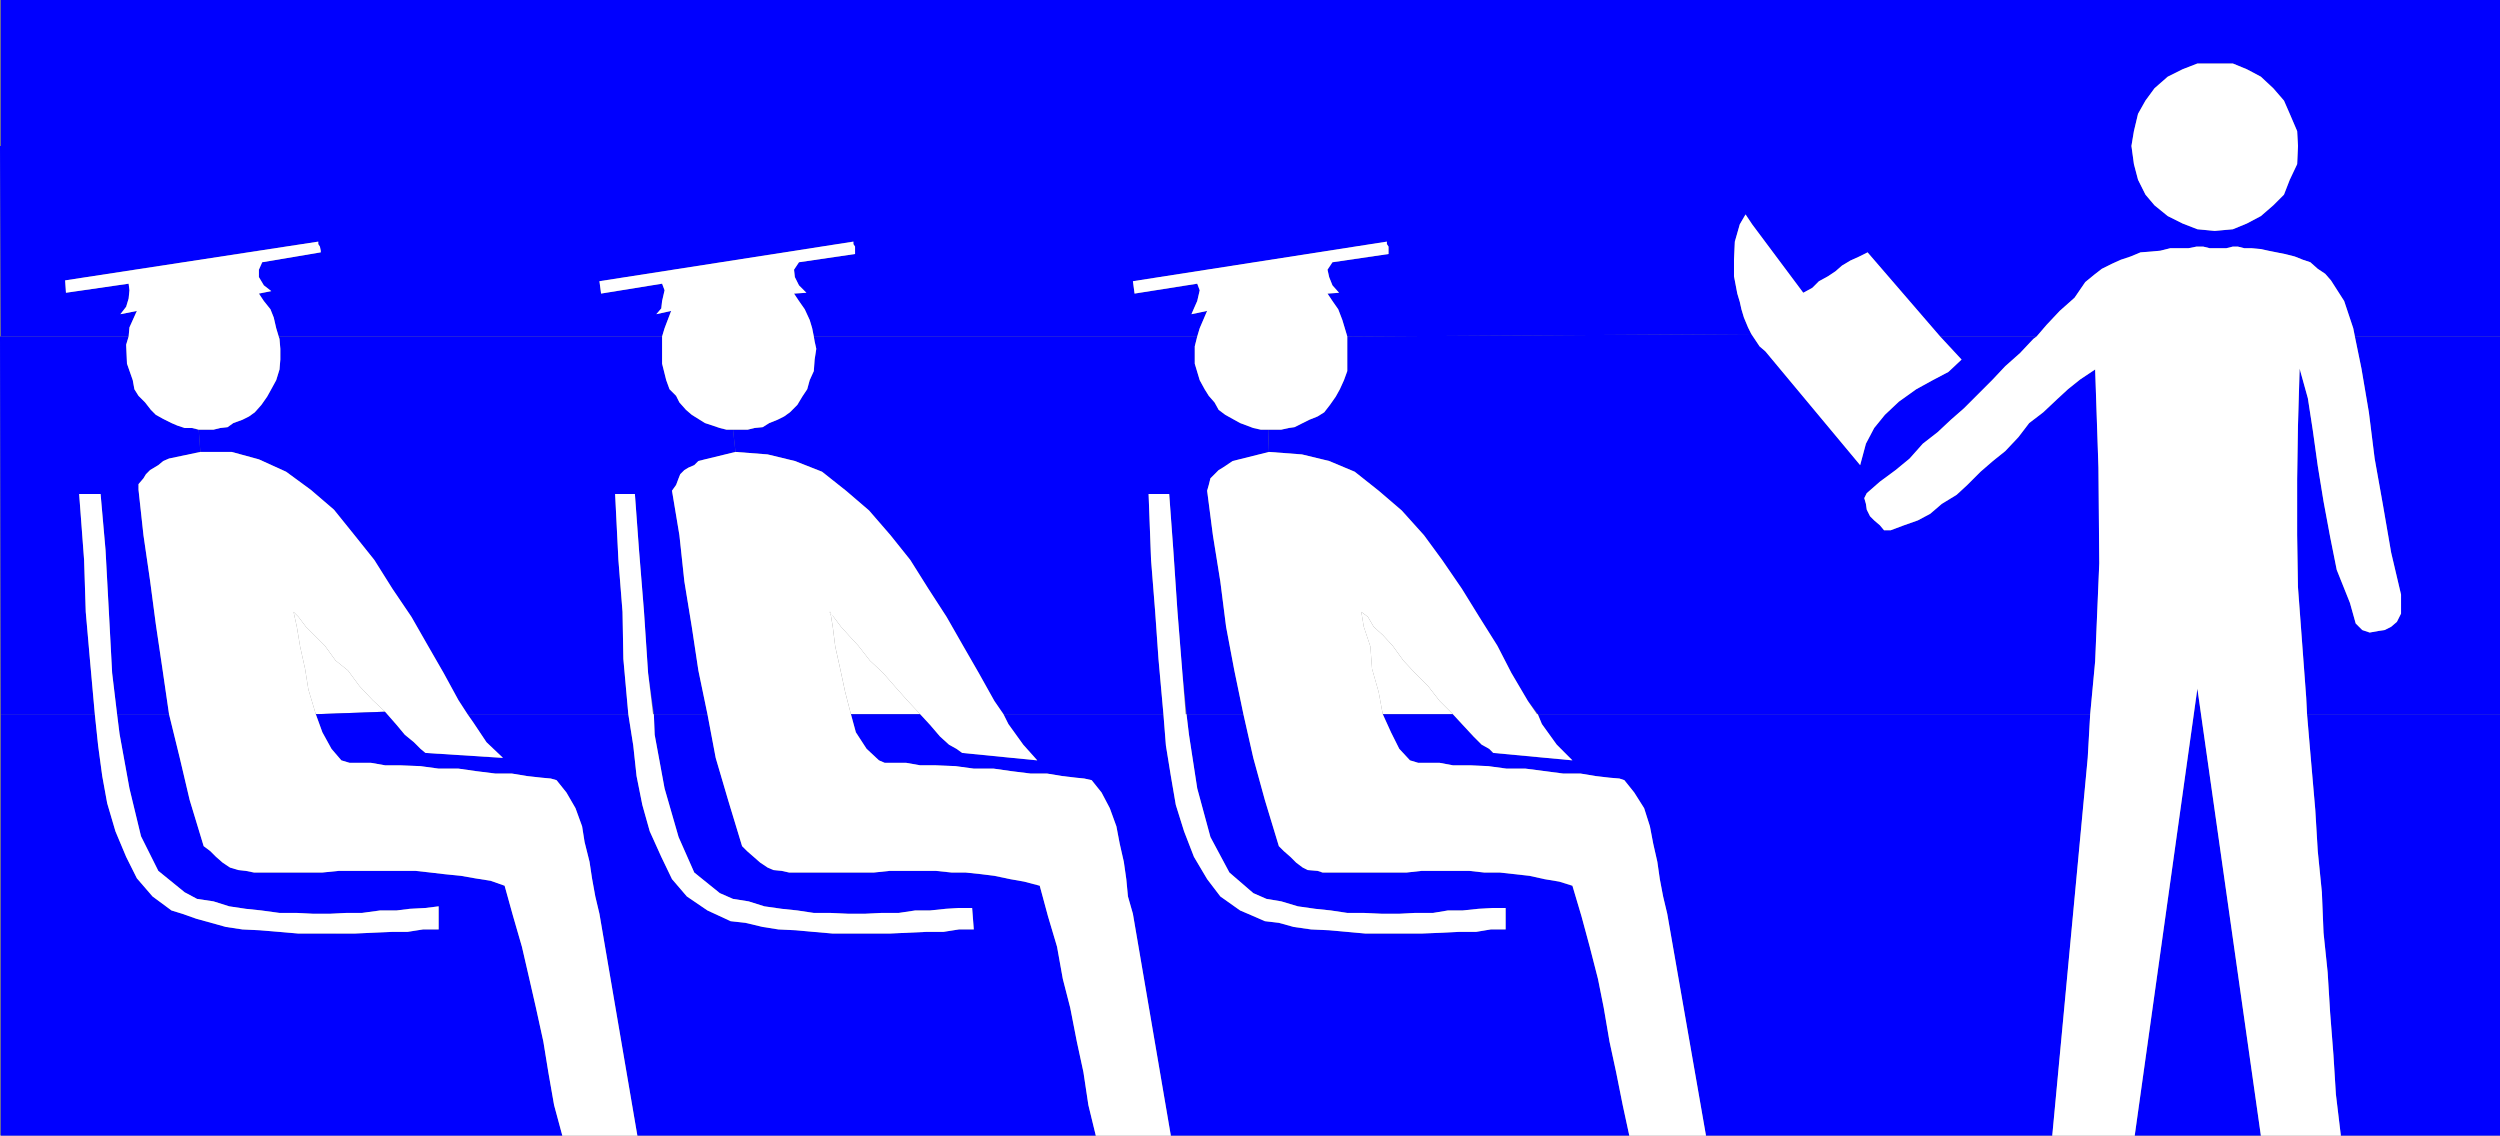
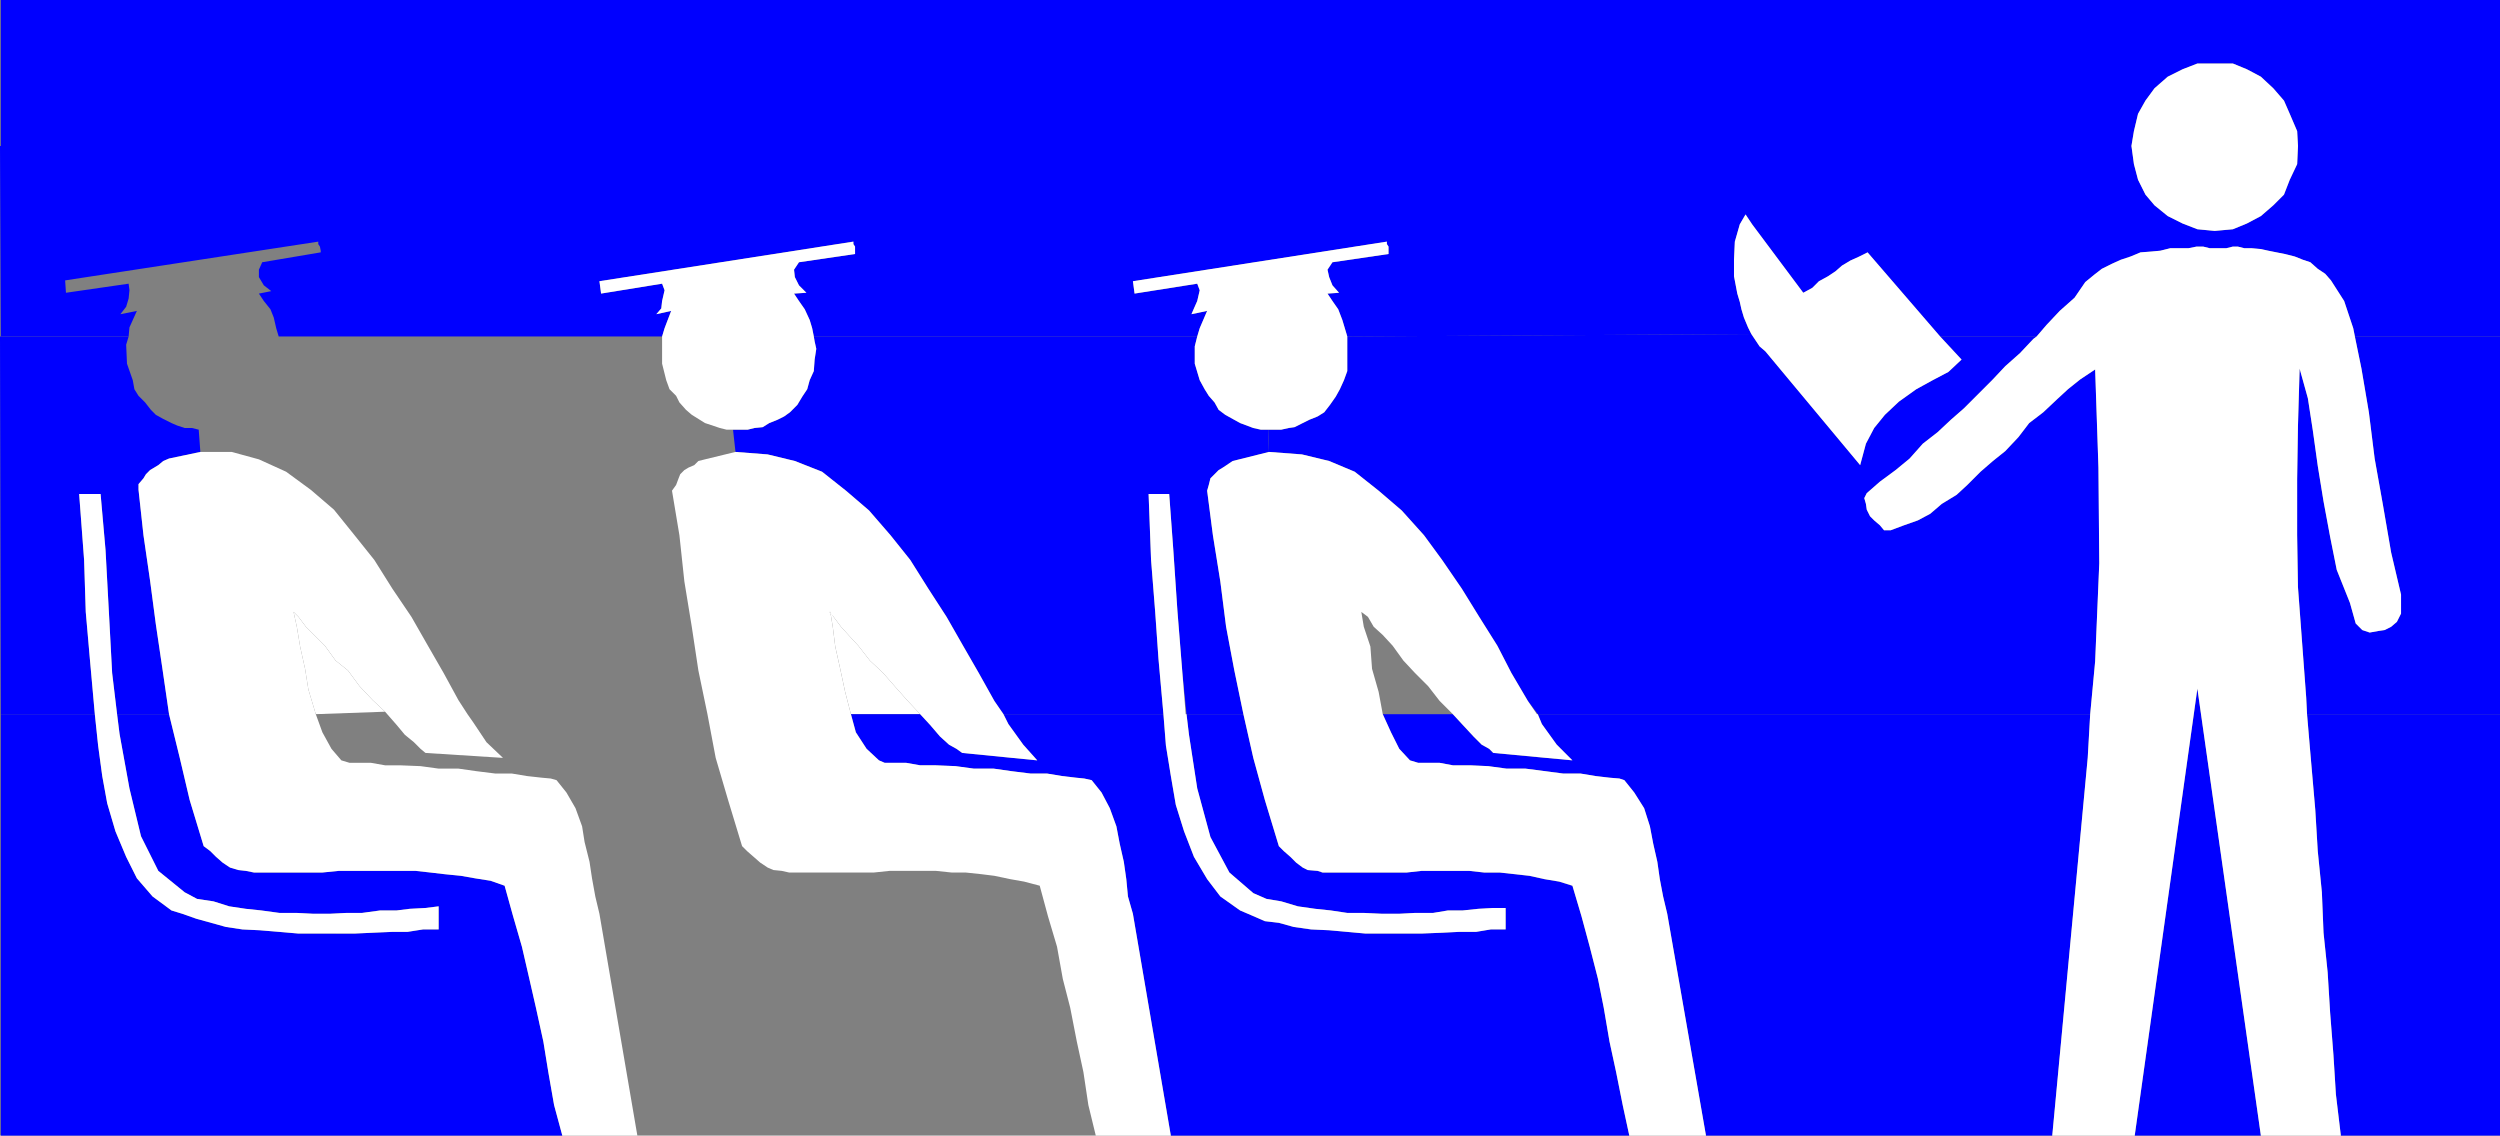
<svg xmlns="http://www.w3.org/2000/svg" xmlns:ns1="http://sodipodi.sourceforge.net/DTD/sodipodi-0.dtd" xmlns:ns2="http://www.inkscape.org/namespaces/inkscape" version="1.0" width="129.638mm" height="58.887mm" id="svg29" ns1:docname="Class 1.wmf">
  <rect width="100%" height="100%" fill="#808080" stroke="none" />
  <ns1:namedview id="namedview29" pagecolor="#ffffff" bordercolor="#000000" borderopacity="0.25" ns2:showpageshadow="2" ns2:pageopacity="0.0" ns2:pagecheckerboard="0" ns2:deskcolor="#d1d1d1" ns2:document-units="mm" />
  <defs id="defs1">
    <pattern id="WMFhbasepattern" patternUnits="userSpaceOnUse" width="6" height="6" x="0" y="0" />
  </defs>
  <path style="fill:#0000ff;fill-opacity:1;fill-rule:evenodd;stroke:none" d="m 0,28.609 h 417.736 l 0.485,-2.909 0.808,-3.394 1.454,-2.586 1.778,-2.424 2.586,-2.263 2.909,-1.455 2.909,-1.131 h 3.394 3.555 l 2.747,1.131 2.747,1.455 2.424,2.263 2.101,2.424 1.131,2.586 1.454,3.394 0.162,2.909 h 39.592 V 0 H 0.162 v 28.609 0 z" id="path1" />
  <path style="fill:#0000ff;fill-opacity:1;fill-rule:evenodd;stroke:none" d="M 0,28.609 0.162,65.945 H 25.21 l 0.162,-1.778 1.454,-3.233 -3.232,0.647 1.131,-1.455 0.485,-1.616 0.162,-1.616 -0.162,-1.293 -12.282,1.778 -0.162,-2.424 49.611,-7.597 v 0.485 l 0.323,0.485 0.162,0.808 v 0.323 l -11.474,1.94 -0.646,1.455 v 1.455 l 0.97,1.616 1.454,1.131 -2.424,0.485 0.97,1.455 1.293,1.616 0.646,1.616 0.485,2.101 0.485,1.616 h 75.144 l 0.485,-1.616 1.293,-3.394 -2.909,0.647 0.97,-1.131 0.162,-1.455 0.485,-2.101 -0.485,-1.293 -11.958,1.94 -0.323,-2.424 49.773,-7.758 v 0.485 l 0.323,0.485 v 0.97 0.485 l -10.989,1.616 -0.97,1.455 0.162,1.455 0.808,1.616 1.454,1.455 -2.424,0.162 0.97,1.455 1.131,1.616 0.97,2.101 0.485,1.616 0.323,1.616 h 75.144 l 0.485,-1.616 1.454,-3.394 -3.07,0.647 0.485,-1.131 0.646,-1.455 0.485,-2.101 -0.485,-1.293 -12.282,1.94 -0.323,-2.424 49.773,-7.758 v 0.485 l 0.323,0.485 v 0.97 0.485 l -10.989,1.616 -0.97,1.455 0.323,1.455 0.646,1.616 1.293,1.455 -2.262,0.162 0.97,1.455 1.131,1.616 0.808,2.101 0.485,1.616 0.485,1.616 79.184,-0.485 -0.646,-1.293 -0.808,-1.94 -0.485,-1.616 -0.323,-1.455 -0.485,-1.616 -0.646,-3.394 v -3.233 l 0.162,-3.556 0.97,-3.394 1.131,-1.94 1.293,1.94 10.019,13.415 1.778,-0.97 1.293,-1.293 1.778,-0.97 1.454,-0.97 1.293,-1.131 1.616,-0.97 1.778,-0.808 1.616,-0.808 14.221,16.486 h 18.907 l 1.939,-2.263 2.586,-2.748 2.909,-2.586 2.101,-3.071 1.778,-1.455 1.454,-1.131 1.939,-0.97 1.778,-0.808 1.939,-0.647 1.939,-0.808 2.101,-0.162 1.778,-0.162 1.939,-0.485 h 1.939 1.616 l 1.616,-0.323 h 1.293 l 1.293,0.323 h 0.97 0.485 0.808 0.97 l 1.293,-0.323 h 0.97 l 1.293,0.323 h 1.454 l 1.778,0.162 1.454,0.323 1.616,0.323 1.616,0.323 1.939,0.485 1.616,0.647 1.454,0.485 1.454,1.293 1.454,0.97 1.131,1.293 2.586,4.041 1.778,5.334 0.323,1.616 h 28.442 V 28.609 h -39.592 l -0.162,3.556 -1.454,3.071 -1.131,2.909 -2.101,2.101 -2.424,2.101 -2.747,1.455 -2.747,1.131 -3.555,0.323 -3.394,-0.323 -2.909,-1.131 -2.909,-1.455 -2.586,-2.101 -1.778,-2.101 -1.454,-2.909 -0.808,-3.071 -0.485,-3.556 H 0.162 v 0 z" id="path2" />
  <path style="fill:#ffffff;fill-opacity:1;fill-rule:evenodd;stroke:none" d="m 61.731,139.972 13.736,-0.485 -2.424,-2.263 -2.586,-2.748 -2.262,-3.071 -2.424,-1.94 -2.101,-2.909 -2.101,-2.101 -1.616,-1.616 -1.454,-1.94 -0.97,-0.97 0.646,2.909 0.646,3.879 0.97,4.364 0.646,4.041 1.454,4.849 v 0 z" id="path3" />
  <path style="fill:#0000ff;fill-opacity:1;fill-rule:evenodd;stroke:none" d="M 0,65.945 0.162,139.972 H 18.584 l -0.97,-10.829 -0.808,-9.213 -0.323,-10.183 -0.97,-12.93 h 4.202 l 0.97,10.991 0.646,11.961 0.646,12.122 0.97,8.082 h 10.181 l -1.293,-8.89 -1.293,-8.728 -1.131,-8.566 -1.293,-8.89 -0.97,-8.89 v -1.131 l 0.97,-1.131 0.485,-0.808 0.808,-0.808 0.808,-0.485 0.808,-0.485 0.97,-0.808 1.131,-0.485 6.141,-1.293 -0.323,-4.364 -1.293,-0.323 h -1.454 l -1.454,-0.485 -1.131,-0.485 -1.616,-0.808 -1.454,-0.808 -0.97,-0.97 -1.131,-1.455 -1.293,-1.293 -0.808,-1.293 -0.323,-1.778 -1.131,-3.233 -0.162,-3.717 0.485,-1.616 H 0.162 v 0 z" id="path4" />
  <path style="fill:#ffffff;fill-opacity:1;fill-rule:evenodd;stroke:none" d="m 166.771,139.972 h 13.574 l -2.424,-2.586 -2.586,-2.909 -2.262,-2.586 -2.586,-2.424 -2.262,-2.909 -1.939,-2.101 -1.454,-1.616 -1.454,-1.94 -0.646,-0.97 0.485,2.909 0.485,3.879 0.97,4.364 0.97,4.526 z" id="path5" />
-   <path style="fill:#0000ff;fill-opacity:1;fill-rule:evenodd;stroke:none" d="M 129.765,65.945 H 54.621 l 0.162,0.485 0.162,1.94 v 2.101 l -0.162,1.94 -0.646,2.101 -0.97,1.778 -0.808,1.455 -1.131,1.616 -1.293,1.455 -1.131,0.808 -1.293,0.647 -1.778,0.647 -1.131,0.808 -1.454,0.162 -1.293,0.323 h -1.293 -1.616 l 0.323,4.364 h 6.141 l 5.333,1.455 5.333,2.424 4.848,3.556 4.525,3.879 4.04,5.011 3.878,4.849 3.555,5.657 3.717,5.495 3.232,5.657 3.07,5.334 2.909,5.334 1.778,2.748 h 31.512 l -0.97,-10.829 -0.162,-9.213 -0.808,-10.183 -0.646,-12.93 h 3.878 l 0.808,10.991 0.97,11.961 0.808,12.122 1.131,8.082 h 10.504 l -1.778,-8.566 -1.293,-8.566 -1.454,-8.89 -0.97,-9.051 -1.454,-8.728 0.808,-1.131 0.485,-1.293 0.323,-0.808 0.808,-0.808 0.808,-0.485 1.131,-0.485 0.808,-0.808 1.293,-0.323 5.979,-1.455 -0.485,-4.364 h -1.293 l -1.293,-0.323 -1.454,-0.485 -1.454,-0.485 -1.293,-0.808 -1.293,-0.808 -1.131,-0.97 -1.293,-1.455 -0.646,-1.293 -1.293,-1.293 -0.646,-1.778 -0.808,-3.233 v -3.394 z" id="path6" />
-   <path style="fill:#ffffff;fill-opacity:1;fill-rule:evenodd;stroke:none" d="m 271.003,139.972 h 13.736 l -2.586,-2.586 -2.262,-2.909 -2.586,-2.586 -2.262,-2.424 -2.101,-2.909 -1.939,-2.101 -1.778,-1.616 -1.131,-1.94 -1.293,-0.97 0.485,2.909 1.293,3.879 0.323,4.364 1.293,4.526 z" id="path7" />
  <path style="fill:#0000ff;fill-opacity:1;fill-rule:evenodd;stroke:none" d="m 234.643,65.945 h -75.144 l 0.162,0.97 0.323,1.455 -0.323,2.101 -0.162,2.263 -0.808,1.778 -0.485,1.778 -0.97,1.455 -0.97,1.616 -1.454,1.455 -1.131,0.808 -1.293,0.647 -1.616,0.647 -1.293,0.808 -1.616,0.162 -1.293,0.323 h -1.454 -1.454 l 0.485,4.364 6.302,0.485 5.333,1.293 5.333,2.101 4.686,3.717 4.525,3.879 4.202,4.849 3.878,4.849 3.555,5.657 3.555,5.495 3.232,5.657 3.07,5.334 3.07,5.495 1.778,2.586 h 31.35 l -0.97,-10.829 -0.646,-9.213 -0.808,-10.183 -0.485,-12.93 h 4.04 l 0.808,10.991 0.808,11.961 0.97,12.122 0.808,8.082 h 11.15 l -1.778,-8.566 -1.616,-8.566 -1.131,-8.89 -1.454,-9.051 -1.131,-8.728 0.323,-1.131 0.323,-1.293 0.808,-0.808 0.808,-0.808 0.808,-0.485 1.939,-1.293 1.293,-0.323 5.818,-1.455 -0.162,-4.364 h -1.454 l -1.454,-0.323 -1.293,-0.485 -1.293,-0.485 -1.454,-0.808 -1.454,-0.808 -1.293,-0.97 -0.808,-1.455 -1.131,-1.293 -0.808,-1.293 -0.97,-1.778 -0.97,-3.233 v -3.394 z" id="path8" />
-   <path style="fill:#0000ff;fill-opacity:1;fill-rule:evenodd;stroke:none" d="m 398.99,65.945 h -18.746 l 4.202,4.526 -2.586,2.424 -3.07,1.616 -3.232,1.778 -3.394,2.424 -2.747,2.586 -2.101,2.586 -1.616,3.071 -1.131,4.202 -18.584,-22.305 -1.131,-0.97 -0.646,-0.97 -0.97,-1.455 -79.184,0.485 v 0.97 1.455 2.101 2.263 l -0.646,1.778 -0.808,1.778 -0.808,1.455 -1.131,1.616 -1.131,1.455 -1.293,0.808 -1.616,0.647 -1.293,0.647 -1.616,0.808 -1.131,0.162 -1.454,0.323 h -1.131 -1.454 l 0.162,4.364 6.464,0.485 5.333,1.293 5.01,2.101 4.686,3.717 4.525,3.879 4.363,4.849 3.555,4.849 3.878,5.657 3.394,5.495 3.555,5.657 2.747,5.334 3.232,5.495 1.939,2.586 h 108.272 l 0.97,-10.344 0.808,-19.234 -0.162,-18.749 -0.646,-19.234 -2.909,1.94 -2.424,1.94 -2.101,1.94 -2.747,2.586 -2.747,2.101 -2.101,2.748 -2.586,2.748 -2.424,1.94 -2.424,2.101 -2.586,2.586 -2.101,1.94 -2.909,1.778 -2.262,1.94 -2.424,1.293 -2.747,0.97 -2.586,0.97 h -1.293 l -0.808,-0.97 -1.131,-0.97 -0.808,-0.808 -0.646,-1.293 -0.162,-1.131 -0.323,-1.131 0.485,-0.97 2.586,-2.263 3.07,-2.263 2.747,-2.263 2.586,-2.909 2.909,-2.263 2.586,-2.424 2.586,-2.263 2.747,-2.748 2.747,-2.748 2.586,-2.748 2.909,-2.586 2.586,-2.748 0.646,-0.485 v 0 z" id="path9" />
+   <path style="fill:#0000ff;fill-opacity:1;fill-rule:evenodd;stroke:none" d="m 398.99,65.945 h -18.746 l 4.202,4.526 -2.586,2.424 -3.07,1.616 -3.232,1.778 -3.394,2.424 -2.747,2.586 -2.101,2.586 -1.616,3.071 -1.131,4.202 -18.584,-22.305 -1.131,-0.97 -0.646,-0.97 -0.97,-1.455 -79.184,0.485 v 0.97 1.455 2.101 2.263 l -0.646,1.778 -0.808,1.778 -0.808,1.455 -1.131,1.616 -1.131,1.455 -1.293,0.808 -1.616,0.647 -1.293,0.647 -1.616,0.808 -1.131,0.162 -1.454,0.323 h -1.131 -1.454 l 0.162,4.364 6.464,0.485 5.333,1.293 5.01,2.101 4.686,3.717 4.525,3.879 4.363,4.849 3.555,4.849 3.878,5.657 3.394,5.495 3.555,5.657 2.747,5.334 3.232,5.495 1.939,2.586 h 108.272 l 0.97,-10.344 0.808,-19.234 -0.162,-18.749 -0.646,-19.234 -2.909,1.94 -2.424,1.94 -2.101,1.94 -2.747,2.586 -2.747,2.101 -2.101,2.748 -2.586,2.748 -2.424,1.94 -2.424,2.101 -2.586,2.586 -2.101,1.94 -2.909,1.778 -2.262,1.94 -2.424,1.293 -2.747,0.97 -2.586,0.97 h -1.293 l -0.808,-0.97 -1.131,-0.97 -0.808,-0.808 -0.646,-1.293 -0.162,-1.131 -0.323,-1.131 0.485,-0.97 2.586,-2.263 3.07,-2.263 2.747,-2.263 2.586,-2.909 2.909,-2.263 2.586,-2.424 2.586,-2.263 2.747,-2.748 2.747,-2.748 2.586,-2.748 2.909,-2.586 2.586,-2.748 0.646,-0.485 z" id="path9" />
  <path style="fill:#0000ff;fill-opacity:1;fill-rule:evenodd;stroke:none" d="m 489.971,65.945 h -28.442 l 1.293,6.304 1.454,8.566 1.131,9.051 1.616,9.051 1.616,9.375 1.939,8.243 v 1.778 1.94 l -0.808,1.616 -1.131,0.97 -1.293,0.647 -1.131,0.162 -1.778,0.323 -1.454,-0.485 -0.646,-0.647 -0.646,-0.647 -1.131,-4.041 -2.586,-6.465 -1.293,-6.465 -1.293,-6.95 -1.131,-6.95 -0.97,-6.95 -0.97,-6.304 -1.616,-5.819 -0.323,11.152 -0.162,10.506 v 10.991 l 0.162,10.183 0.808,10.829 0.808,10.829 0.162,3.233 h 37.814 V 65.945 Z" id="path10" />
  <path style="fill:#0000ff;fill-opacity:1;fill-rule:evenodd;stroke:none" d="m 0.162,139.972 v 82.593 H 110.211 l -1.616,-5.98 -1.131,-6.465 -0.97,-5.98 -1.454,-6.627 -1.293,-5.657 -1.454,-6.304 -1.778,-6.142 -1.616,-5.819 -2.747,-0.97 -3.07,-0.485 -2.747,-0.485 -3.232,-0.323 -2.747,-0.323 -2.909,-0.323 h -3.07 -2.909 -2.909 -3.07 -3.07 l -3.232,0.323 h -3.232 -2.747 -3.07 -3.232 -1.131 l -1.616,-0.323 -1.454,-0.162 -1.616,-0.485 -1.454,-0.97 -1.293,-1.131 -1.131,-1.131 -1.293,-0.97 -2.747,-9.051 -1.939,-8.243 -2.101,-8.566 H 22.947 l 0.485,3.879 1.939,10.668 2.262,9.375 3.394,6.788 5.171,4.202 2.424,1.293 3.232,0.485 3.07,0.97 3.232,0.485 3.07,0.323 3.555,0.485 h 3.394 l 3.232,0.162 h 3.232 l 3.232,-0.162 h 3.07 l 3.555,-0.485 h 3.232 l 2.586,-0.323 3.07,-0.162 2.586,-0.323 v 4.526 h -3.07 l -3.07,0.485 h -3.07 l -3.717,0.162 -3.555,0.162 H 65.771 61.893 58.499 l -3.717,-0.323 -3.878,-0.323 -3.394,-0.162 -3.232,-0.485 -2.909,-0.808 -2.909,-0.808 -2.747,-0.97 -2.101,-0.647 -3.717,-2.748 -3.07,-3.556 -2.101,-4.202 -2.101,-5.011 -1.616,-5.495 -0.97,-5.334 -0.808,-5.98 -0.646,-6.142 z" id="path11" />
-   <path style="fill:#0000ff;fill-opacity:1;fill-rule:evenodd;stroke:none" d="m 138.653,139.972 h -10.504 l 0.162,4.041 1.939,10.506 2.747,9.536 3.07,6.95 5.01,4.041 2.586,1.131 3.07,0.485 3.07,0.97 3.394,0.485 3.07,0.323 3.232,0.485 h 3.232 l 3.555,0.162 h 3.232 l 3.232,-0.162 h 3.394 l 3.232,-0.485 h 2.909 l 3.07,-0.323 2.586,-0.162 h 2.586 l 0.323,4.202 h -2.909 l -3.07,0.485 h -3.394 l -3.555,0.162 -3.555,0.162 h -3.878 -3.717 -3.555 l -3.717,-0.323 -3.555,-0.323 -3.394,-0.162 -3.07,-0.485 -3.394,-0.808 -2.909,-0.323 -2.424,-1.131 -2.101,-0.97 -4.04,-2.748 -2.909,-3.394 -2.101,-4.364 -2.262,-5.011 -1.454,-5.172 -1.131,-5.657 -0.646,-5.98 -0.97,-6.142 H 91.627 l 1.131,1.616 2.586,3.879 3.232,3.071 -15.19,-0.97 -0.97,-0.808 -1.293,-1.293 -1.778,-1.455 -1.616,-1.94 -2.262,-2.586 -13.574,0.485 1.293,3.556 1.778,3.233 1.939,2.263 1.616,0.485 h 1.939 2.262 l 2.747,0.485 h 2.909 l 4.04,0.162 3.555,0.485 h 3.878 l 3.394,0.485 3.878,0.485 h 3.232 l 2.909,0.485 2.909,0.323 1.778,0.162 1.131,0.323 1.939,2.424 1.778,3.071 1.293,3.556 0.485,3.071 0.97,3.879 0.485,3.233 0.646,3.556 0.808,3.394 7.434,43.478 h 89.85 l -1.454,-5.98 -0.97,-6.465 -1.293,-5.98 -1.293,-6.627 -1.454,-5.657 -1.131,-6.304 -1.778,-5.98 -1.616,-5.98 -3.07,-0.808 -2.747,-0.485 -3.07,-0.647 -2.586,-0.323 -3.07,-0.323 h -2.747 l -3.07,-0.323 h -3.07 -2.747 -3.232 l -3.07,0.323 h -3.07 -3.232 -2.747 -3.07 -3.232 -1.293 l -1.454,-0.323 -1.616,-0.162 -1.131,-0.485 -1.454,-0.97 -1.293,-1.131 -1.293,-1.131 -0.97,-0.97 -2.747,-9.051 -2.424,-8.243 -1.616,-8.566 z" id="path12" />
  <path style="fill:#0000ff;fill-opacity:1;fill-rule:evenodd;stroke:none" d="m 243.693,139.972 h -11.15 l 0.485,4.041 1.616,10.506 2.586,9.536 3.717,6.95 4.686,4.041 2.586,1.131 2.909,0.485 3.232,0.97 3.394,0.485 3.07,0.323 3.232,0.485 h 3.232 l 3.555,0.162 h 3.394 l 3.07,-0.162 h 3.555 l 2.909,-0.485 h 2.909 l 3.07,-0.323 2.909,-0.162 h 2.424 v 4.202 h -2.909 l -2.909,0.485 h -3.394 l -3.232,0.162 -4.04,0.162 h -3.555 -3.555 -3.878 l -3.555,-0.323 -3.555,-0.323 -3.555,-0.162 -3.394,-0.485 -2.909,-0.808 -2.747,-0.323 -2.586,-1.131 -2.262,-0.97 -3.878,-2.748 -2.586,-3.394 -2.586,-4.364 -1.939,-5.011 -1.616,-5.172 -0.97,-5.657 -0.97,-5.98 -0.485,-6.142 h -31.35 l 0.97,1.94 2.909,4.041 2.747,3.071 -14.706,-1.455 -1.131,-0.808 -1.454,-0.808 -1.778,-1.616 -1.939,-2.263 -1.939,-2.101 h -13.574 l 0.97,3.556 2.101,3.233 2.424,2.263 1.131,0.485 h 1.616 2.586 l 2.747,0.485 h 3.07 l 3.878,0.162 3.555,0.485 h 3.878 l 3.394,0.485 3.878,0.485 h 3.232 l 2.909,0.485 2.747,0.323 1.616,0.162 1.454,0.323 1.939,2.424 1.616,3.071 1.293,3.556 0.646,3.394 0.808,3.556 0.485,3.394 0.323,3.394 0.97,3.394 7.434,43.478 h 89.85 l -1.293,-5.98 -1.293,-6.465 -1.293,-5.98 -1.131,-6.627 -1.131,-5.657 -1.616,-6.304 -1.616,-5.98 -1.778,-5.98 -2.586,-0.808 -2.909,-0.485 -2.909,-0.647 -2.909,-0.323 -2.909,-0.323 h -3.07 l -2.909,-0.323 h -3.232 -2.586 -3.555 l -2.909,0.323 h -3.07 -3.07 -2.909 -3.07 -3.07 -1.293 l -0.97,-0.323 -1.939,-0.162 -0.97,-0.485 -1.293,-0.97 -1.131,-1.131 -1.293,-1.131 -0.97,-0.97 -2.747,-9.051 -2.262,-8.243 z" id="path13" />
  <path style="fill:#0000ff;fill-opacity:1;fill-rule:evenodd;stroke:none" d="M 409.656,139.972 H 301.384 l 0.808,1.94 2.909,4.041 3.07,3.071 -15.514,-1.455 -0.808,-0.808 -1.454,-0.808 -1.616,-1.616 -2.101,-2.263 -1.939,-2.101 h -13.736 l 1.616,3.556 1.616,3.233 2.101,2.263 1.616,0.485 h 1.616 2.586 l 2.586,0.485 h 3.394 l 3.555,0.162 3.555,0.485 h 3.717 l 3.717,0.485 3.717,0.485 h 3.394 l 2.909,0.485 2.747,0.323 1.939,0.162 0.97,0.323 1.939,2.424 1.939,3.071 1.131,3.556 0.646,3.394 0.808,3.556 0.485,3.394 0.646,3.394 0.808,3.394 7.595,43.478 h 67.872 l 6.949,-74.027 z" id="path14" />
  <path style="fill:#0000ff;fill-opacity:1;fill-rule:evenodd;stroke:none" d="m 443.107,222.565 -12.443,-87.603 -12.282,87.603 z" id="path15" />
  <path style="fill:#0000ff;fill-opacity:1;fill-rule:evenodd;stroke:none" d="m 452.156,139.972 0.646,7.597 0.97,11.152 0.485,8.082 0.808,8.082 0.323,7.92 0.808,7.758 0.485,7.92 0.646,8.243 0.485,7.758 0.97,8.082 h 31.189 v -82.593 z" id="path16" />
  <path style="fill:#ffffff;fill-opacity:1;fill-rule:evenodd;stroke:none" d="m 342.915,48.327 -0.323,1.94 v 2.424 2.263 l 0.646,2.424 0.646,2.101 0.808,2.101 0.97,2.101 1.293,1.778 0.485,-1.131 0.485,-0.647 0.485,-0.808 0.485,-0.647 0.485,-0.647 0.485,-0.97 0.646,-0.647 0.808,-0.808 z" id="path17" />
  <path style="fill:#ffffff;fill-opacity:1;fill-rule:evenodd;stroke:none" d="m 461.529,65.945 -0.323,-1.616 -1.778,-5.334 -2.586,-4.041 -1.131,-1.293 -1.454,-0.97 -1.454,-1.293 -1.454,-0.485 -1.616,-0.647 -1.939,-0.485 -1.616,-0.323 -1.616,-0.323 -1.454,-0.323 -1.778,-0.162 h -1.454 l -1.293,-0.323 h -0.97 l -1.293,0.323 h -0.97 -0.808 -0.485 -0.97 l -1.293,-0.323 h -1.293 l -1.616,0.323 h -1.616 -1.939 l -1.939,0.485 -1.778,0.162 -2.101,0.162 -1.939,0.808 -1.939,0.647 -1.778,0.808 -1.939,0.97 -1.454,1.131 -1.778,1.455 -2.101,3.071 -2.909,2.586 -2.586,2.748 -1.939,2.263 -0.646,0.485 -2.586,2.748 -2.909,2.586 -2.586,2.748 -2.747,2.748 -2.747,2.748 -2.586,2.263 -2.586,2.424 -2.909,2.263 -2.586,2.909 -2.747,2.263 -3.07,2.263 -2.586,2.263 -0.485,0.97 0.323,1.131 0.162,1.131 0.646,1.293 0.808,0.808 1.131,0.97 0.808,0.97 h 1.293 l 2.586,-0.97 2.747,-0.97 2.424,-1.293 2.262,-1.94 2.909,-1.778 2.101,-1.94 2.586,-2.586 2.424,-2.101 2.424,-1.94 2.586,-2.748 2.101,-2.748 2.747,-2.101 2.747,-2.586 2.101,-1.94 2.424,-1.94 2.909,-1.94 0.646,19.234 0.162,18.749 -0.808,19.234 -0.97,10.344 -0.485,8.566 -6.949,74.027 h 16.16 l 12.282,-87.603 12.443,87.603 h 15.675 l -0.97,-8.082 -0.485,-7.758 -0.646,-8.243 -0.485,-7.92 -0.808,-7.758 -0.323,-7.92 -0.808,-8.082 -0.485,-8.082 -0.97,-11.152 -0.646,-7.597 -0.162,-3.233 -0.808,-10.829 -0.808,-10.829 -0.162,-10.183 V 93.907 l 0.162,-10.506 0.323,-11.152 1.616,5.819 0.97,6.304 0.97,6.95 1.131,6.95 1.293,6.95 1.293,6.465 2.586,6.465 1.131,4.041 0.646,0.647 0.646,0.647 1.454,0.485 1.778,-0.323 1.131,-0.162 1.293,-0.647 1.131,-0.97 0.808,-1.616 v -1.94 -1.778 l -1.939,-8.243 -1.616,-9.375 -1.616,-9.051 -1.131,-9.051 -1.454,-8.566 -1.293,-6.304 z" id="path18" />
  <path style="fill:#ffffff;fill-opacity:1;fill-rule:evenodd;stroke:none" d="m 380.244,65.945 -14.221,-16.486 -1.616,0.808 -1.778,0.808 -1.616,0.97 -1.293,1.131 -1.454,0.97 -1.778,0.97 -1.293,1.293 -1.778,0.97 -10.019,-13.415 -1.293,-1.94 -1.131,1.94 -0.97,3.394 -0.162,3.556 v 3.233 l 0.646,3.394 0.485,1.616 0.323,1.455 0.485,1.616 0.808,1.94 0.646,1.293 0.97,1.455 0.646,0.97 1.131,0.97 18.584,22.305 1.131,-4.202 1.616,-3.071 2.101,-2.586 2.747,-2.586 3.394,-2.424 3.232,-1.778 3.07,-1.616 2.586,-2.424 z" id="path19" />
  <path style="fill:#ffffff;fill-opacity:1;fill-rule:evenodd;stroke:none" d="m 450.379,28.609 -0.162,-2.909 -1.454,-3.394 -1.131,-2.586 -2.101,-2.424 -2.424,-2.263 -2.747,-1.455 -2.747,-1.131 h -3.555 -3.394 l -2.909,1.131 -2.909,1.455 -2.586,2.263 -1.778,2.424 -1.454,2.586 -0.808,3.394 -0.485,2.909 0.485,3.556 0.808,3.071 1.454,2.909 1.778,2.101 2.586,2.101 2.909,1.455 2.909,1.131 3.394,0.323 3.555,-0.323 2.747,-1.131 2.747,-1.455 2.424,-2.101 2.101,-2.101 1.131,-2.909 1.454,-3.071 0.162,-3.556 z" id="path20" />
  <path style="fill:#ffffff;fill-opacity:1;fill-rule:evenodd;stroke:none" d="m 301.222,139.972 -1.778,-2.586 -3.232,-5.495 -2.747,-5.334 -3.555,-5.657 -3.394,-5.495 -3.878,-5.657 -3.555,-4.849 -4.363,-4.849 -4.525,-3.879 -4.686,-3.717 -5.01,-2.101 -5.333,-1.293 -6.464,-0.485 -5.818,1.455 -1.293,0.323 -1.939,1.293 -0.808,0.485 -0.808,0.808 -0.808,0.808 -0.323,1.293 -0.323,1.131 1.131,8.728 1.454,9.051 1.131,8.89 1.616,8.566 1.778,8.566 1.939,8.566 2.262,8.243 2.747,9.051 0.97,0.97 1.293,1.131 1.131,1.131 1.293,0.97 0.97,0.485 1.939,0.162 0.97,0.323 h 1.293 3.07 3.07 2.909 3.07 3.07 l 2.909,-0.323 h 3.555 2.586 3.232 l 2.909,0.323 h 3.07 l 2.909,0.323 2.909,0.323 2.909,0.647 2.909,0.485 2.586,0.808 1.778,5.98 1.616,5.98 1.616,6.304 1.131,5.657 1.131,6.627 1.293,5.98 1.293,6.465 1.293,5.98 h 15.029 l -7.595,-43.478 -0.808,-3.394 -0.646,-3.394 -0.485,-3.394 -0.808,-3.556 -0.646,-3.394 -1.131,-3.556 -1.939,-3.071 -1.939,-2.424 -0.97,-0.323 -1.939,-0.162 -2.747,-0.323 -2.909,-0.485 h -3.394 l -3.717,-0.485 -3.717,-0.485 h -3.717 l -3.555,-0.485 -3.555,-0.162 h -3.394 l -2.586,-0.485 h -2.586 -1.616 l -1.616,-0.485 -2.101,-2.263 -1.616,-3.233 -1.616,-3.556 -0.808,-4.364 -1.293,-4.526 -0.323,-4.364 -1.293,-3.879 -0.485,-2.909 1.293,0.97 1.131,1.94 1.778,1.616 1.939,2.101 2.101,2.909 2.262,2.424 2.586,2.586 2.262,2.909 2.586,2.586 1.939,2.101 2.101,2.263 1.616,1.616 1.454,0.808 0.808,0.808 15.514,1.455 -3.07,-3.071 -2.909,-4.041 -0.808,-1.94 v 0 z" id="path21" />
  <path style="fill:#ffffff;fill-opacity:1;fill-rule:evenodd;stroke:none" d="m 264.054,65.945 -0.485,-1.616 -0.485,-1.616 -0.808,-2.101 -1.131,-1.616 -0.97,-1.455 2.262,-0.162 -1.293,-1.455 -0.646,-1.616 -0.323,-1.455 0.97,-1.455 10.989,-1.616 v -0.485 -0.97 l -0.323,-0.485 v -0.485 l -49.773,7.758 0.323,2.424 12.282,-1.94 0.485,1.293 -0.485,2.101 -0.646,1.455 -0.485,1.131 3.07,-0.647 -1.454,3.394 -0.485,1.616 -0.485,1.94 v 3.394 l 0.97,3.233 0.97,1.778 0.808,1.293 1.131,1.293 0.808,1.455 1.293,0.97 1.454,0.808 1.454,0.808 1.293,0.485 1.293,0.485 1.454,0.323 h 1.454 1.454 1.131 l 1.454,-0.323 1.131,-0.162 1.616,-0.808 1.293,-0.647 1.616,-0.647 1.293,-0.808 1.131,-1.455 1.131,-1.616 0.808,-1.455 0.808,-1.778 0.646,-1.778 v -2.263 -2.101 -1.455 -0.97 z" id="path22" />
  <path style="fill:#ffffff;fill-opacity:1;fill-rule:evenodd;stroke:none" d="m 232.381,139.972 -0.646,-8.082 -0.97,-12.122 -0.808,-11.961 -0.808,-10.991 h -4.04 l 0.485,12.93 0.808,10.183 0.646,9.213 0.97,10.829 0.485,6.142 0.97,5.98 0.97,5.657 1.616,5.172 1.939,5.011 2.586,4.364 2.586,3.394 3.878,2.748 2.262,0.97 2.586,1.131 2.747,0.323 2.909,0.808 3.394,0.485 3.555,0.162 3.555,0.323 3.555,0.323 h 3.878 3.555 3.555 l 4.04,-0.162 3.232,-0.162 h 3.394 l 2.909,-0.485 h 2.909 v -4.202 h -2.424 l -2.909,0.162 -3.07,0.323 h -2.909 l -2.909,0.485 h -3.555 l -3.07,0.162 h -3.394 l -3.555,-0.162 h -3.232 l -3.232,-0.485 -3.07,-0.323 -3.394,-0.485 -3.232,-0.97 -2.909,-0.485 -2.586,-1.131 -4.686,-4.041 -3.717,-6.95 -2.586,-9.536 -1.616,-10.506 -0.485,-4.041 v 0 z" id="path23" />
  <path style="fill:#ffffff;fill-opacity:1;fill-rule:evenodd;stroke:none" d="m 162.569,119.93 0.808,0.97 1.454,1.94 1.454,1.616 1.939,2.101 2.262,2.909 2.586,2.424 2.262,2.586 2.586,2.909 2.424,2.586 1.939,2.101 1.939,2.263 1.778,1.616 1.454,0.808 1.131,0.808 14.706,1.455 -2.747,-3.071 -2.909,-4.041 -0.97,-1.94 -1.778,-2.586 -3.07,-5.495 -3.07,-5.334 -3.232,-5.657 -3.555,-5.495 -3.555,-5.657 -3.878,-4.849 -4.202,-4.849 -4.525,-3.879 -4.686,-3.717 -5.333,-2.101 -5.333,-1.293 -6.302,-0.485 -5.979,1.455 -1.293,0.323 -0.808,0.808 -1.131,0.485 -0.808,0.485 -0.808,0.808 -0.323,0.808 -0.485,1.293 -0.808,1.131 1.454,8.728 0.97,9.051 1.454,8.89 1.293,8.566 1.778,8.566 1.616,8.566 2.424,8.243 2.747,9.051 0.97,0.97 1.293,1.131 1.293,1.131 1.454,0.97 1.131,0.485 1.616,0.162 1.454,0.323 h 1.293 3.232 3.07 2.747 3.232 3.07 l 3.07,-0.323 h 3.232 2.747 3.07 l 3.07,0.323 h 2.747 l 3.07,0.323 2.586,0.323 3.07,0.647 2.747,0.485 3.07,0.808 1.616,5.98 1.778,5.98 1.131,6.304 1.454,5.657 1.293,6.627 1.293,5.98 0.97,6.465 1.454,5.98 h 14.706 l -7.434,-43.478 -0.97,-3.394 -0.323,-3.394 -0.485,-3.394 -0.808,-3.556 -0.646,-3.394 -1.293,-3.556 -1.616,-3.071 -1.939,-2.424 -1.454,-0.323 -1.616,-0.162 -2.747,-0.323 -2.909,-0.485 h -3.232 l -3.878,-0.485 -3.394,-0.485 h -3.878 l -3.555,-0.485 -3.878,-0.162 h -3.07 l -2.747,-0.485 h -2.586 -1.616 l -1.131,-0.485 -2.424,-2.263 -2.101,-3.233 -0.97,-3.556 -1.131,-4.364 -0.97,-4.526 -0.97,-4.364 -0.485,-3.879 -0.485,-2.909 v 0 z" id="path24" />
  <path style="fill:#ffffff;fill-opacity:1;fill-rule:evenodd;stroke:none" d="m 159.499,65.945 -0.323,-1.616 -0.485,-1.616 -0.97,-2.101 -1.131,-1.616 -0.97,-1.455 2.424,-0.162 -1.454,-1.455 -0.808,-1.616 -0.162,-1.455 0.97,-1.455 10.989,-1.616 v -0.485 -0.97 l -0.323,-0.485 v -0.485 l -49.773,7.758 0.323,2.424 11.958,-1.94 0.485,1.293 -0.485,2.101 -0.162,1.455 -0.97,1.131 2.909,-0.647 -1.293,3.394 -0.485,1.616 v 1.94 3.394 l 0.808,3.233 0.646,1.778 1.293,1.293 0.646,1.293 1.293,1.455 1.131,0.97 1.293,0.808 1.293,0.808 1.454,0.485 1.454,0.485 1.293,0.323 h 1.293 1.454 1.454 l 1.293,-0.323 1.616,-0.162 1.293,-0.808 1.616,-0.647 1.293,-0.647 1.131,-0.808 1.454,-1.455 0.97,-1.616 0.97,-1.455 0.485,-1.778 0.808,-1.778 0.162,-2.263 0.323,-2.101 -0.323,-1.455 z" id="path25" />
-   <path style="fill:#ffffff;fill-opacity:1;fill-rule:evenodd;stroke:none" d="m 127.987,139.972 -0.97,-8.082 -0.808,-12.122 -0.97,-11.961 -0.808,-10.991 h -3.878 l 0.646,12.93 0.808,10.183 0.162,9.213 0.97,10.829 0.97,6.142 0.646,5.98 1.131,5.657 1.454,5.172 2.262,5.011 2.101,4.364 2.909,3.394 4.04,2.748 2.101,0.97 2.424,1.131 2.909,0.323 3.394,0.808 3.07,0.485 3.394,0.162 3.555,0.323 3.717,0.323 h 3.555 3.717 3.878 l 3.555,-0.162 3.555,-0.162 h 3.394 l 3.07,-0.485 h 2.909 l -0.323,-4.202 h -2.586 l -2.586,0.162 -3.07,0.323 h -2.909 l -3.232,0.485 h -3.394 l -3.232,0.162 h -3.232 l -3.555,-0.162 h -3.232 l -3.232,-0.485 -3.07,-0.323 -3.394,-0.485 -3.07,-0.97 -3.07,-0.485 -2.586,-1.131 -5.01,-4.041 -3.07,-6.95 -2.747,-9.536 -1.939,-10.506 -0.162,-4.041 v 0 z" id="path26" />
  <path style="fill:#ffffff;fill-opacity:1;fill-rule:evenodd;stroke:none" d="m 91.627,139.972 -1.778,-2.748 -2.909,-5.334 -3.07,-5.334 -3.232,-5.657 -3.717,-5.495 -3.555,-5.657 -3.878,-4.849 -4.04,-5.011 -4.525,-3.879 -4.848,-3.556 -5.333,-2.424 -5.333,-1.455 h -6.141 l -6.141,1.293 -1.131,0.485 -0.97,0.808 -0.808,0.485 -0.808,0.485 -0.808,0.808 -0.485,0.808 -0.97,1.131 v 1.131 l 0.97,8.89 1.293,8.89 1.131,8.566 1.293,8.728 1.293,8.89 2.101,8.566 1.939,8.243 2.747,9.051 1.293,0.97 1.131,1.131 1.293,1.131 1.454,0.97 1.616,0.485 1.454,0.162 1.616,0.323 h 1.131 3.232 3.07 2.747 3.232 l 3.232,-0.323 h 3.07 3.07 2.909 2.909 3.07 l 2.909,0.323 2.747,0.323 3.232,0.323 2.747,0.485 3.07,0.485 2.747,0.97 1.616,5.819 1.778,6.142 1.454,6.304 1.293,5.657 1.454,6.627 0.97,5.98 1.131,6.465 1.616,5.98 h 14.706 l -7.434,-43.478 -0.808,-3.394 -0.646,-3.556 -0.485,-3.233 -0.97,-3.879 -0.485,-3.071 -1.293,-3.556 -1.778,-3.071 -1.939,-2.424 -1.131,-0.323 -1.778,-0.162 -2.909,-0.323 -2.909,-0.485 h -3.232 l -3.878,-0.485 -3.394,-0.485 h -3.878 l -3.555,-0.485 -4.04,-0.162 h -2.909 l -2.747,-0.485 H 70.458 68.518 l -1.616,-0.485 -1.939,-2.263 -1.778,-3.233 -1.293,-3.556 -1.454,-4.849 -0.646,-4.041 -0.97,-4.364 -0.646,-3.879 -0.646,-2.909 0.97,0.97 1.454,1.94 1.616,1.616 2.101,2.101 2.101,2.909 2.424,1.94 2.262,3.071 2.586,2.748 2.424,2.263 2.262,2.586 1.616,1.94 1.778,1.455 1.293,1.293 0.97,0.808 15.19,0.97 -3.232,-3.071 -2.586,-3.879 z" id="path27" />
-   <path style="fill:#ffffff;fill-opacity:1;fill-rule:evenodd;stroke:none" d="m 54.621,65.945 -0.485,-1.616 -0.485,-2.101 -0.646,-1.616 -1.293,-1.616 -0.97,-1.455 2.424,-0.485 -1.454,-1.131 -0.97,-1.616 v -1.455 l 0.646,-1.455 11.474,-1.94 v -0.323 l -0.162,-0.808 -0.323,-0.485 v -0.485 l -49.611,7.597 0.162,2.424 12.282,-1.778 0.162,1.293 -0.162,1.616 -0.485,1.616 -1.131,1.455 3.232,-0.647 -1.454,3.233 -0.162,1.778 -0.485,1.616 0.162,3.717 1.131,3.233 0.323,1.778 0.808,1.293 1.293,1.293 1.131,1.455 0.97,0.97 1.454,0.808 1.616,0.808 1.131,0.485 1.454,0.485 h 1.454 l 1.293,0.323 h 1.616 1.293 l 1.293,-0.323 1.454,-0.162 1.131,-0.808 1.778,-0.647 1.293,-0.647 1.131,-0.808 1.293,-1.455 1.131,-1.616 0.808,-1.455 0.97,-1.778 0.646,-2.101 0.162,-1.94 v -2.101 l -0.162,-1.94 z" id="path28" />
  <path style="fill:#ffffff;fill-opacity:1;fill-rule:evenodd;stroke:none" d="m 22.947,139.972 -0.97,-8.082 -0.646,-12.122 -0.646,-11.961 -0.97,-10.991 h -4.202 l 0.97,12.93 0.323,10.183 0.808,9.213 0.97,10.829 0.646,6.142 0.808,5.98 0.97,5.334 1.616,5.495 2.101,5.011 2.101,4.202 3.07,3.556 3.717,2.748 2.101,0.647 2.747,0.97 2.909,0.808 2.909,0.808 3.232,0.485 3.394,0.162 3.878,0.323 3.717,0.323 h 3.394 3.878 3.717 l 3.555,-0.162 3.717,-0.162 h 3.07 l 3.07,-0.485 h 3.07 v -4.526 l -2.586,0.323 -3.07,0.162 -2.586,0.323 h -3.232 l -3.555,0.485 h -3.07 l -3.232,0.162 H 61.408 l -3.232,-0.162 h -3.394 l -3.555,-0.485 -3.07,-0.323 -3.232,-0.485 -3.07,-0.97 -3.232,-0.485 -2.424,-1.293 -5.171,-4.202 -3.394,-6.788 -2.262,-9.375 -1.939,-10.668 z" id="path29" />
</svg>